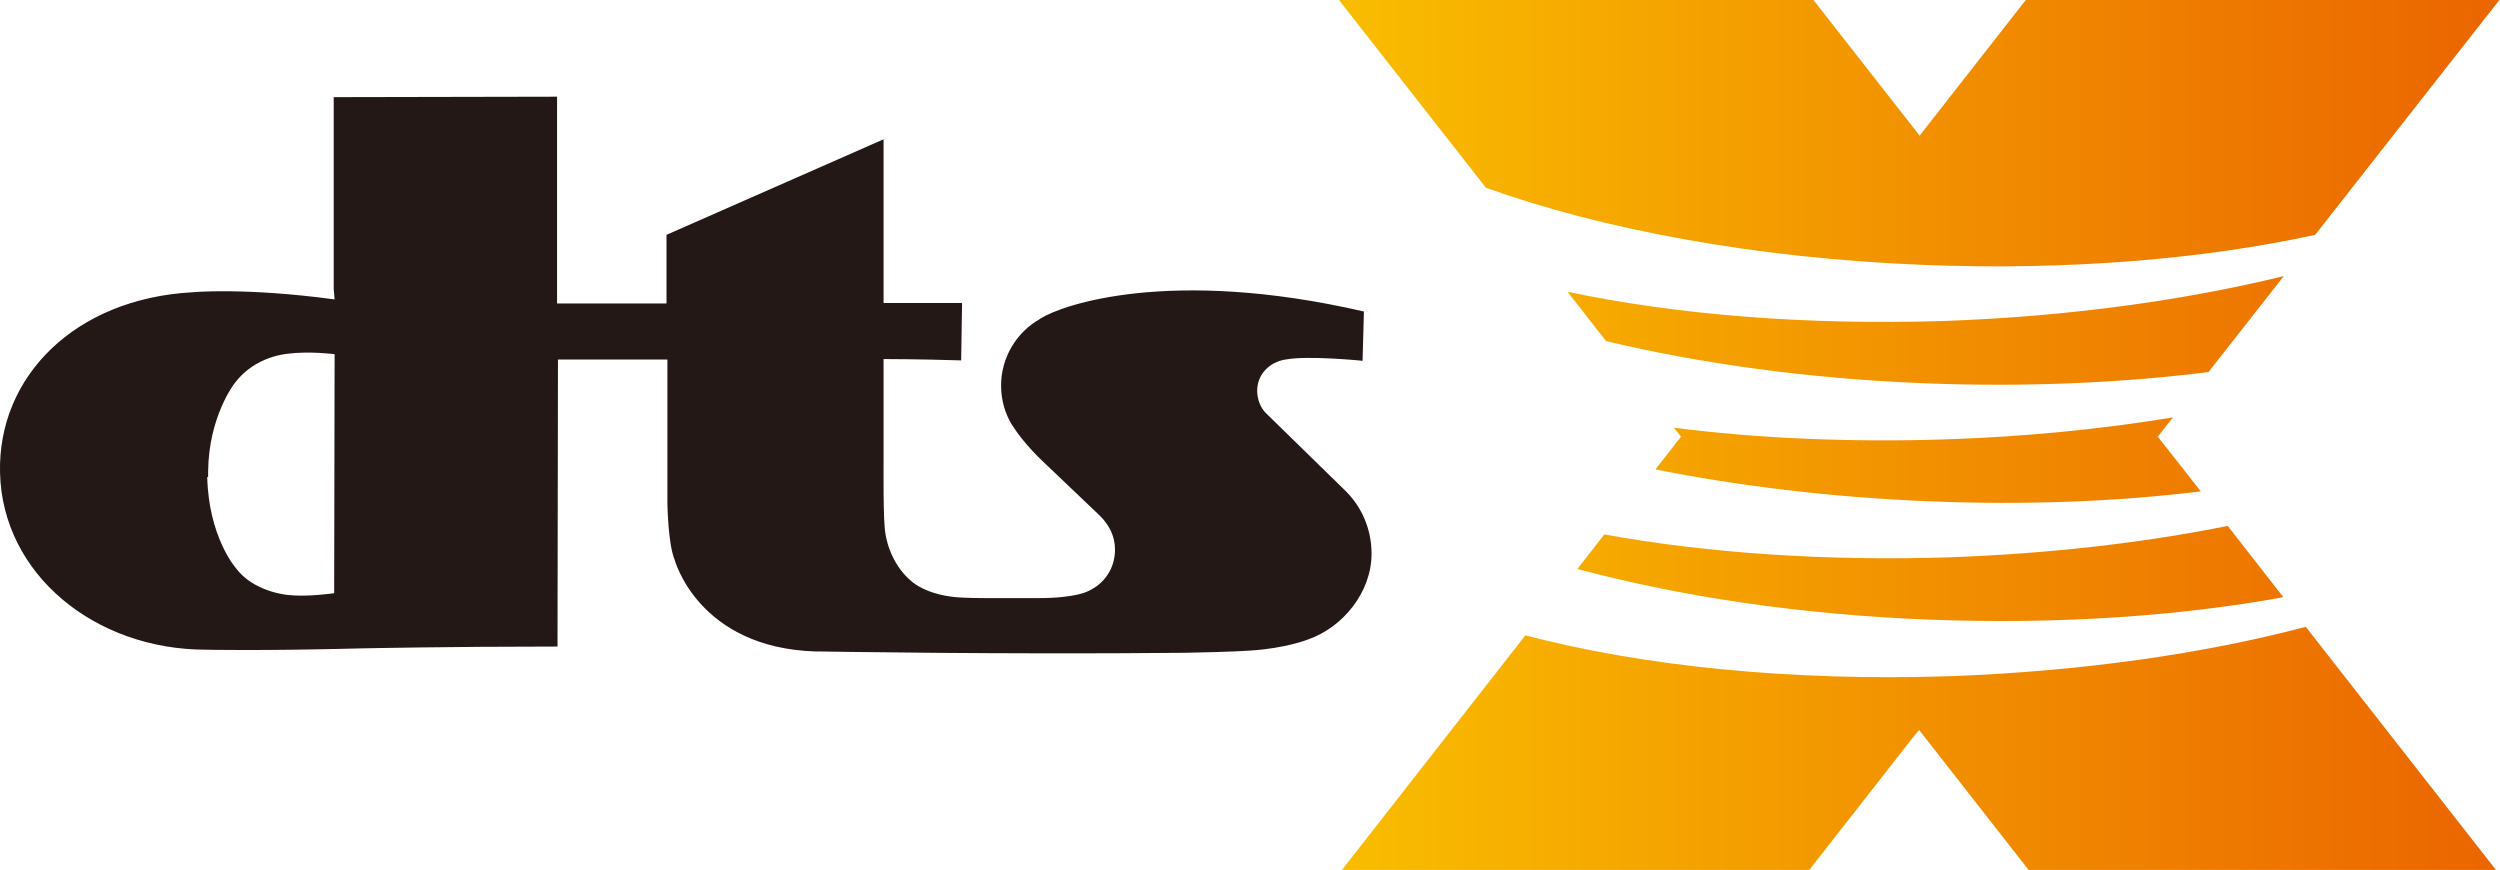
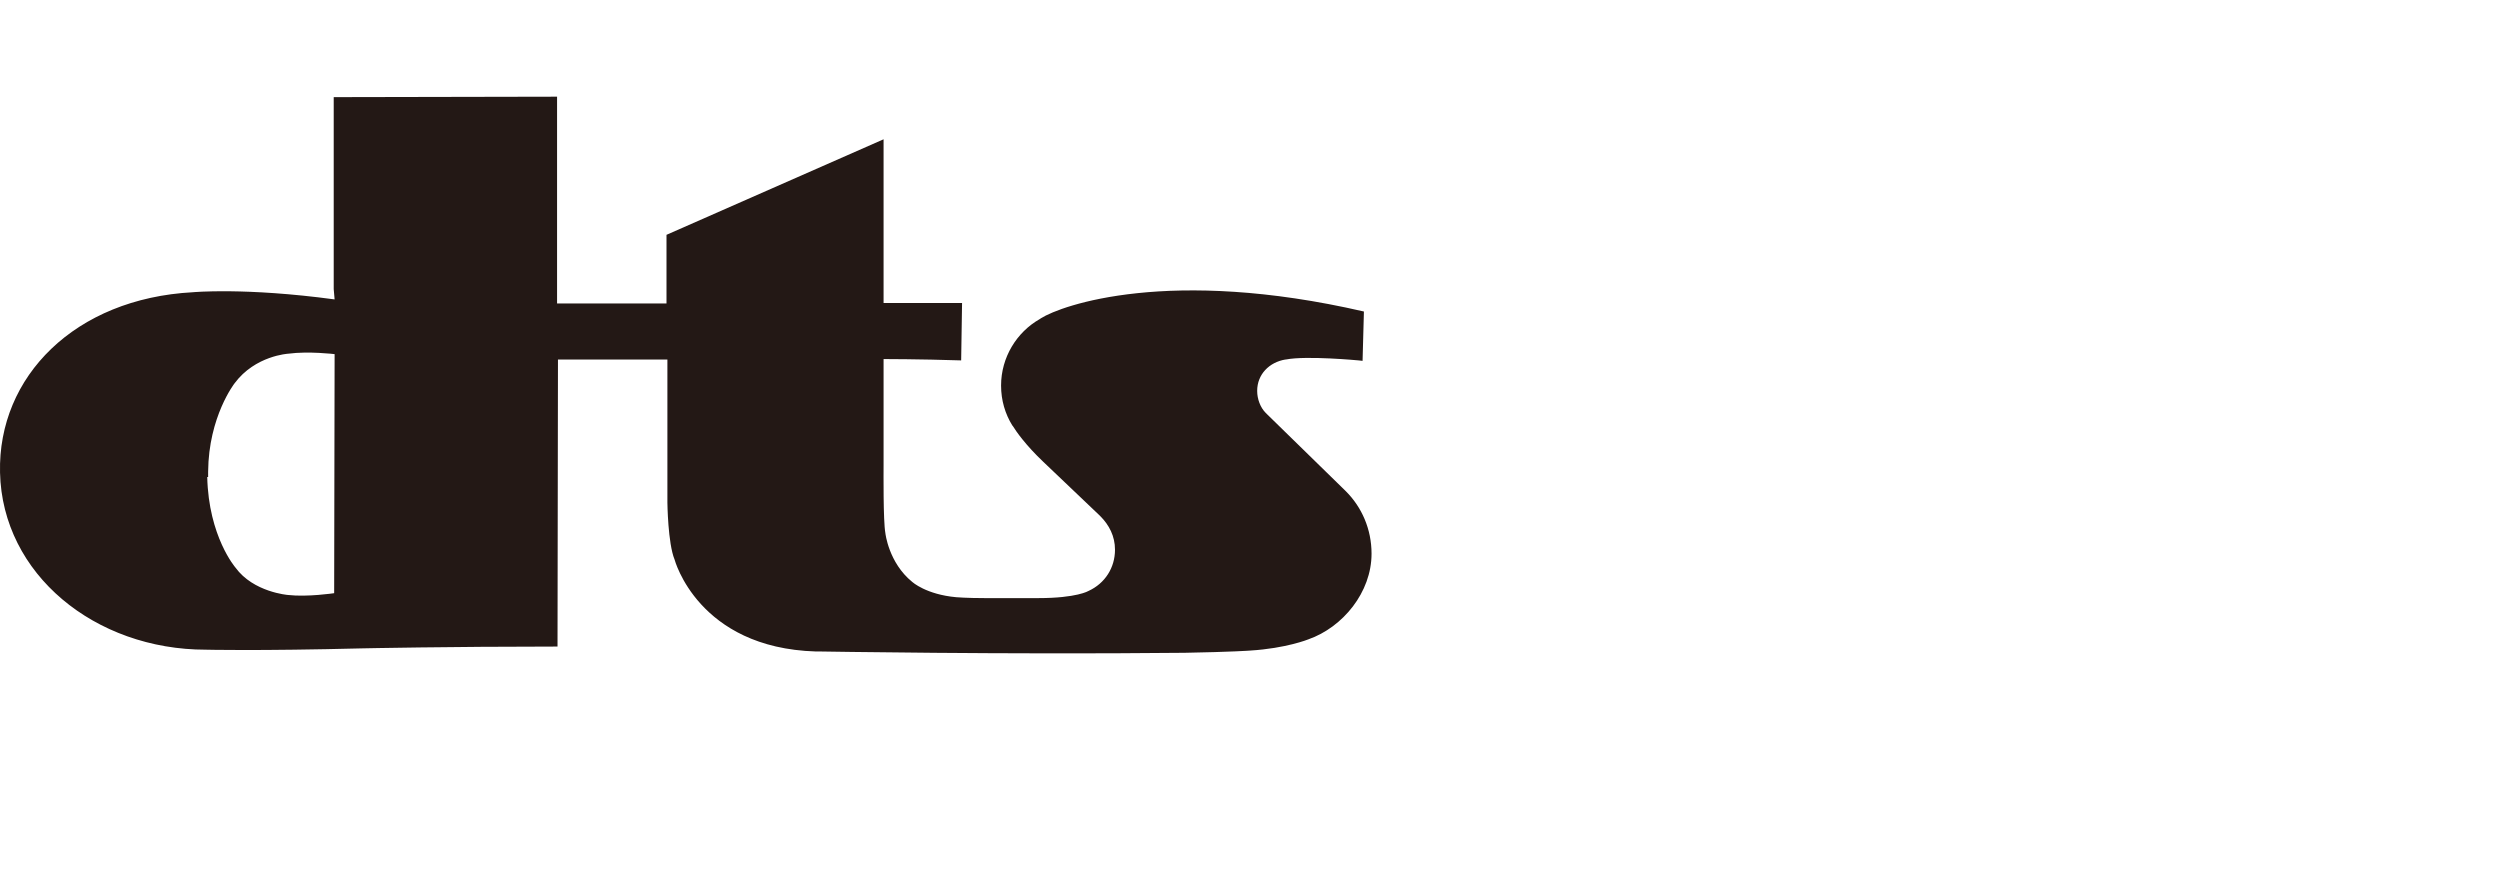
<svg xmlns="http://www.w3.org/2000/svg" xmlns:ns1="http://sodipodi.sourceforge.net/DTD/sodipodi-0.dtd" xmlns:ns2="http://www.inkscape.org/namespaces/inkscape" xmlns:xlink="http://www.w3.org/1999/xlink" version="1.1" id="layer" x="0px" y="0px" xml:space="preserve" viewBox="20.59 225.5 1000 348.1" ns1:docname="DTS_X.svg" width="1000" height="348.1" ns2:version="1.3.2 (091e20e, 2023-11-25, custom)">
  <defs id="defs3" />
  <ns1:namedview id="namedview3" pagecolor="#ffffff" bordercolor="#000000" borderopacity="0.25" ns2:showpageshadow="2" ns2:pageopacity="0.0" ns2:pagecheckerboard="0" ns2:deskcolor="#d1d1d1" ns2:zoom="0.74200001" ns2:cx="499.99999" ns2:cy="174.5283" ns2:window-width="1366" ns2:window-height="705" ns2:window-x="-8" ns2:window-y="-8" ns2:window-maximized="1" ns2:current-layer="layer" />
  <style type="text/css" id="style1">
	.st0{fill:#231815;}
	.st1{clip-path:url(#SVGID_2_);fill:url(#SVGID_3_);}
</style>
  <g id="g1" transform="matrix(1.794,0,0,1.794,-16.354,-179.122)">
    <path class="st0" d="m 144.9,369.7 c -24.3,0 -43.3,0.4 -43.3,0.4 -23.6,0.6 -35.1,0.3 -35.1,0.3 -24.7,0 -45.4,-16.8 -45.9,-39.5 -0.5,-21.4 16.7,-38.8 43,-40.2 0,0 11.6,-1.1 31.6,1.6 L 95,290 v -42.8 l 49.8,-0.1 v 46.1 h 24.4 v -15.3 l 48.4,-21.3 v 36.5 h 17.5 l -0.2,12.8 c -9.4,-0.3 -17.3,-0.3 -17.3,-0.3 v 23.7 c 0,1.2 -0.1,12.4 0.4,15.1 0,0 0.7,6.6 6,10.9 0,0 3.1,2.8 9.8,3.4 0,0 2.3,0.2 6.4,0.2 h 11.5 0.4 c 8.6,0 11.2,-1.6 11.2,-1.6 3.7,-1.7 5.9,-5.2 5.9,-9.2 0,-3 -1.3,-5.5 -3.3,-7.5 l -0.1,-0.1 -12.6,-12 c -3.9,-3.7 -6,-6.7 -6.8,-8 l -0.1,-0.1 c -1.6,-2.6 -2.5,-5.6 -2.5,-8.9 0,-6.3 3.5,-11.9 8.6,-14.8 l 0.3,-0.2 c 4.6,-2.9 28.6,-11.5 72,-1.5 l -0.3,11 -0.9,-0.1 c 0,0 -11.6,-1.1 -16.2,-0.2 h -0.1 c -3.6,0.6 -6.3,3.3 -6.3,7 0,1.8 0.7,3.7 1.9,4.9 l 0.3,0.3 17.4,17 0.2,0.2 c 3.5,3.5 5.7,8.4 5.7,13.9 0,8.6 -6.4,16.4 -14.1,19.1 0,0 -4.9,2 -13,2.5 0,0 -3.8,0.3 -14.8,0.5 h -0.6 c -39.4,0.4 -80.4,-0.3 -80.4,-0.3 h -1 C 176.2,370 171,350.3 171,350.3 c -1.5,-3.6 -1.6,-12.7 -1.6,-12.7 V 305.7 H 145 l -0.1,64 M 66.8,331.9 c 0.3,13.3 6.3,20.2 6.3,20.2 4,5.5 11.7,6.1 11.7,6.1 4.3,0.5 10.3,-0.4 10.3,-0.4 l 0.1,-53.3 c 0,0 -5.8,-0.7 -10.3,-0.1 0,0 -7.4,0.4 -12,6.6 0,0 -5.8,7.4 -5.9,19.7 v 1.2 z" id="path1" />
  </g>
  <g id="g2" transform="matrix(1.794,0,0,1.794,-16.354,-179.122)">
    <defs id="defs1">
-       <path id="SVGID_1_" d="m 455.7,376.3 c -36.1,1.2 -69.1,-2.3 -95,-9.1 l -40.9,52.3 H 424 l 23.4,-29.9 1.1,-1.3 1,1.3 23.4,29.9 h 104.2 l -42.4,-54.2 c -22.7,6 -49.8,9.9 -79,11 m -0.4,-26.5 c -28,0.9 -54.4,-1 -77,-5.1 l -6,7.7 c 22.7,6.1 49.6,10.2 78.5,11.3 28.8,1.1 55.8,-0.8 78.9,-5 l -12.4,-15.9 c -18.9,3.8 -39.9,6.2 -62,7 m -0.6,-26.3 c -21.6,0.7 -42.3,-0.2 -60.9,-2.6 l 1.6,2 -5.7,7.3 c 18.5,3.7 39,6.2 60.7,7.1 21.6,0.9 42.2,0.1 60.9,-2.2 l -9.6,-12.2 3.4,-4.3 c -15.7,2.6 -32.7,4.3 -50.4,4.9 m -0.4,-26.4 c -31.1,1 -60,-1.4 -84.2,-6.5 l 8.6,11 c 21,5 45.2,8.4 71.1,9.4 22.5,0.9 43.9,-0.1 63.2,-2.5 l 16.8,-21.4 c -22.1,5.4 -47.9,9 -75.5,10 m 18,-71.6 -23.4,29.9 -0.3,0.4 -0.3,-0.4 -23.4,-29.9 H 319.1 l 32.8,41.9 c 25.9,9.3 60,15.7 97.4,17.2 32.5,1.3 62.8,-1.3 87.5,-6.7 l 41.1,-52.4 z" />
-     </defs>
+       </defs>
    <clipPath id="SVGID_2_">
      <use xlink:href="#SVGID_1_" style="overflow:visible" id="use1" />
    </clipPath>
    <linearGradient id="SVGID_3_" gradientUnits="userSpaceOnUse" x1="26.914" y1="730.321" x2="37.102" y2="730.321" gradientTransform="matrix(26.436,0,0,-26.436,-392.345,19629.371)">
      <stop offset="0" style="stop-color:#F9BD00" id="stop1" />
      <stop offset="1" style="stop-color:#EA6100" id="stop2" />
    </linearGradient>
    <rect x="319.1" y="225.5" class="st1" width="258.8" height="194" clip-path="url(#SVGID_2_)" id="rect2" style="fill:url(#SVGID_3_)" />
  </g>
</svg>